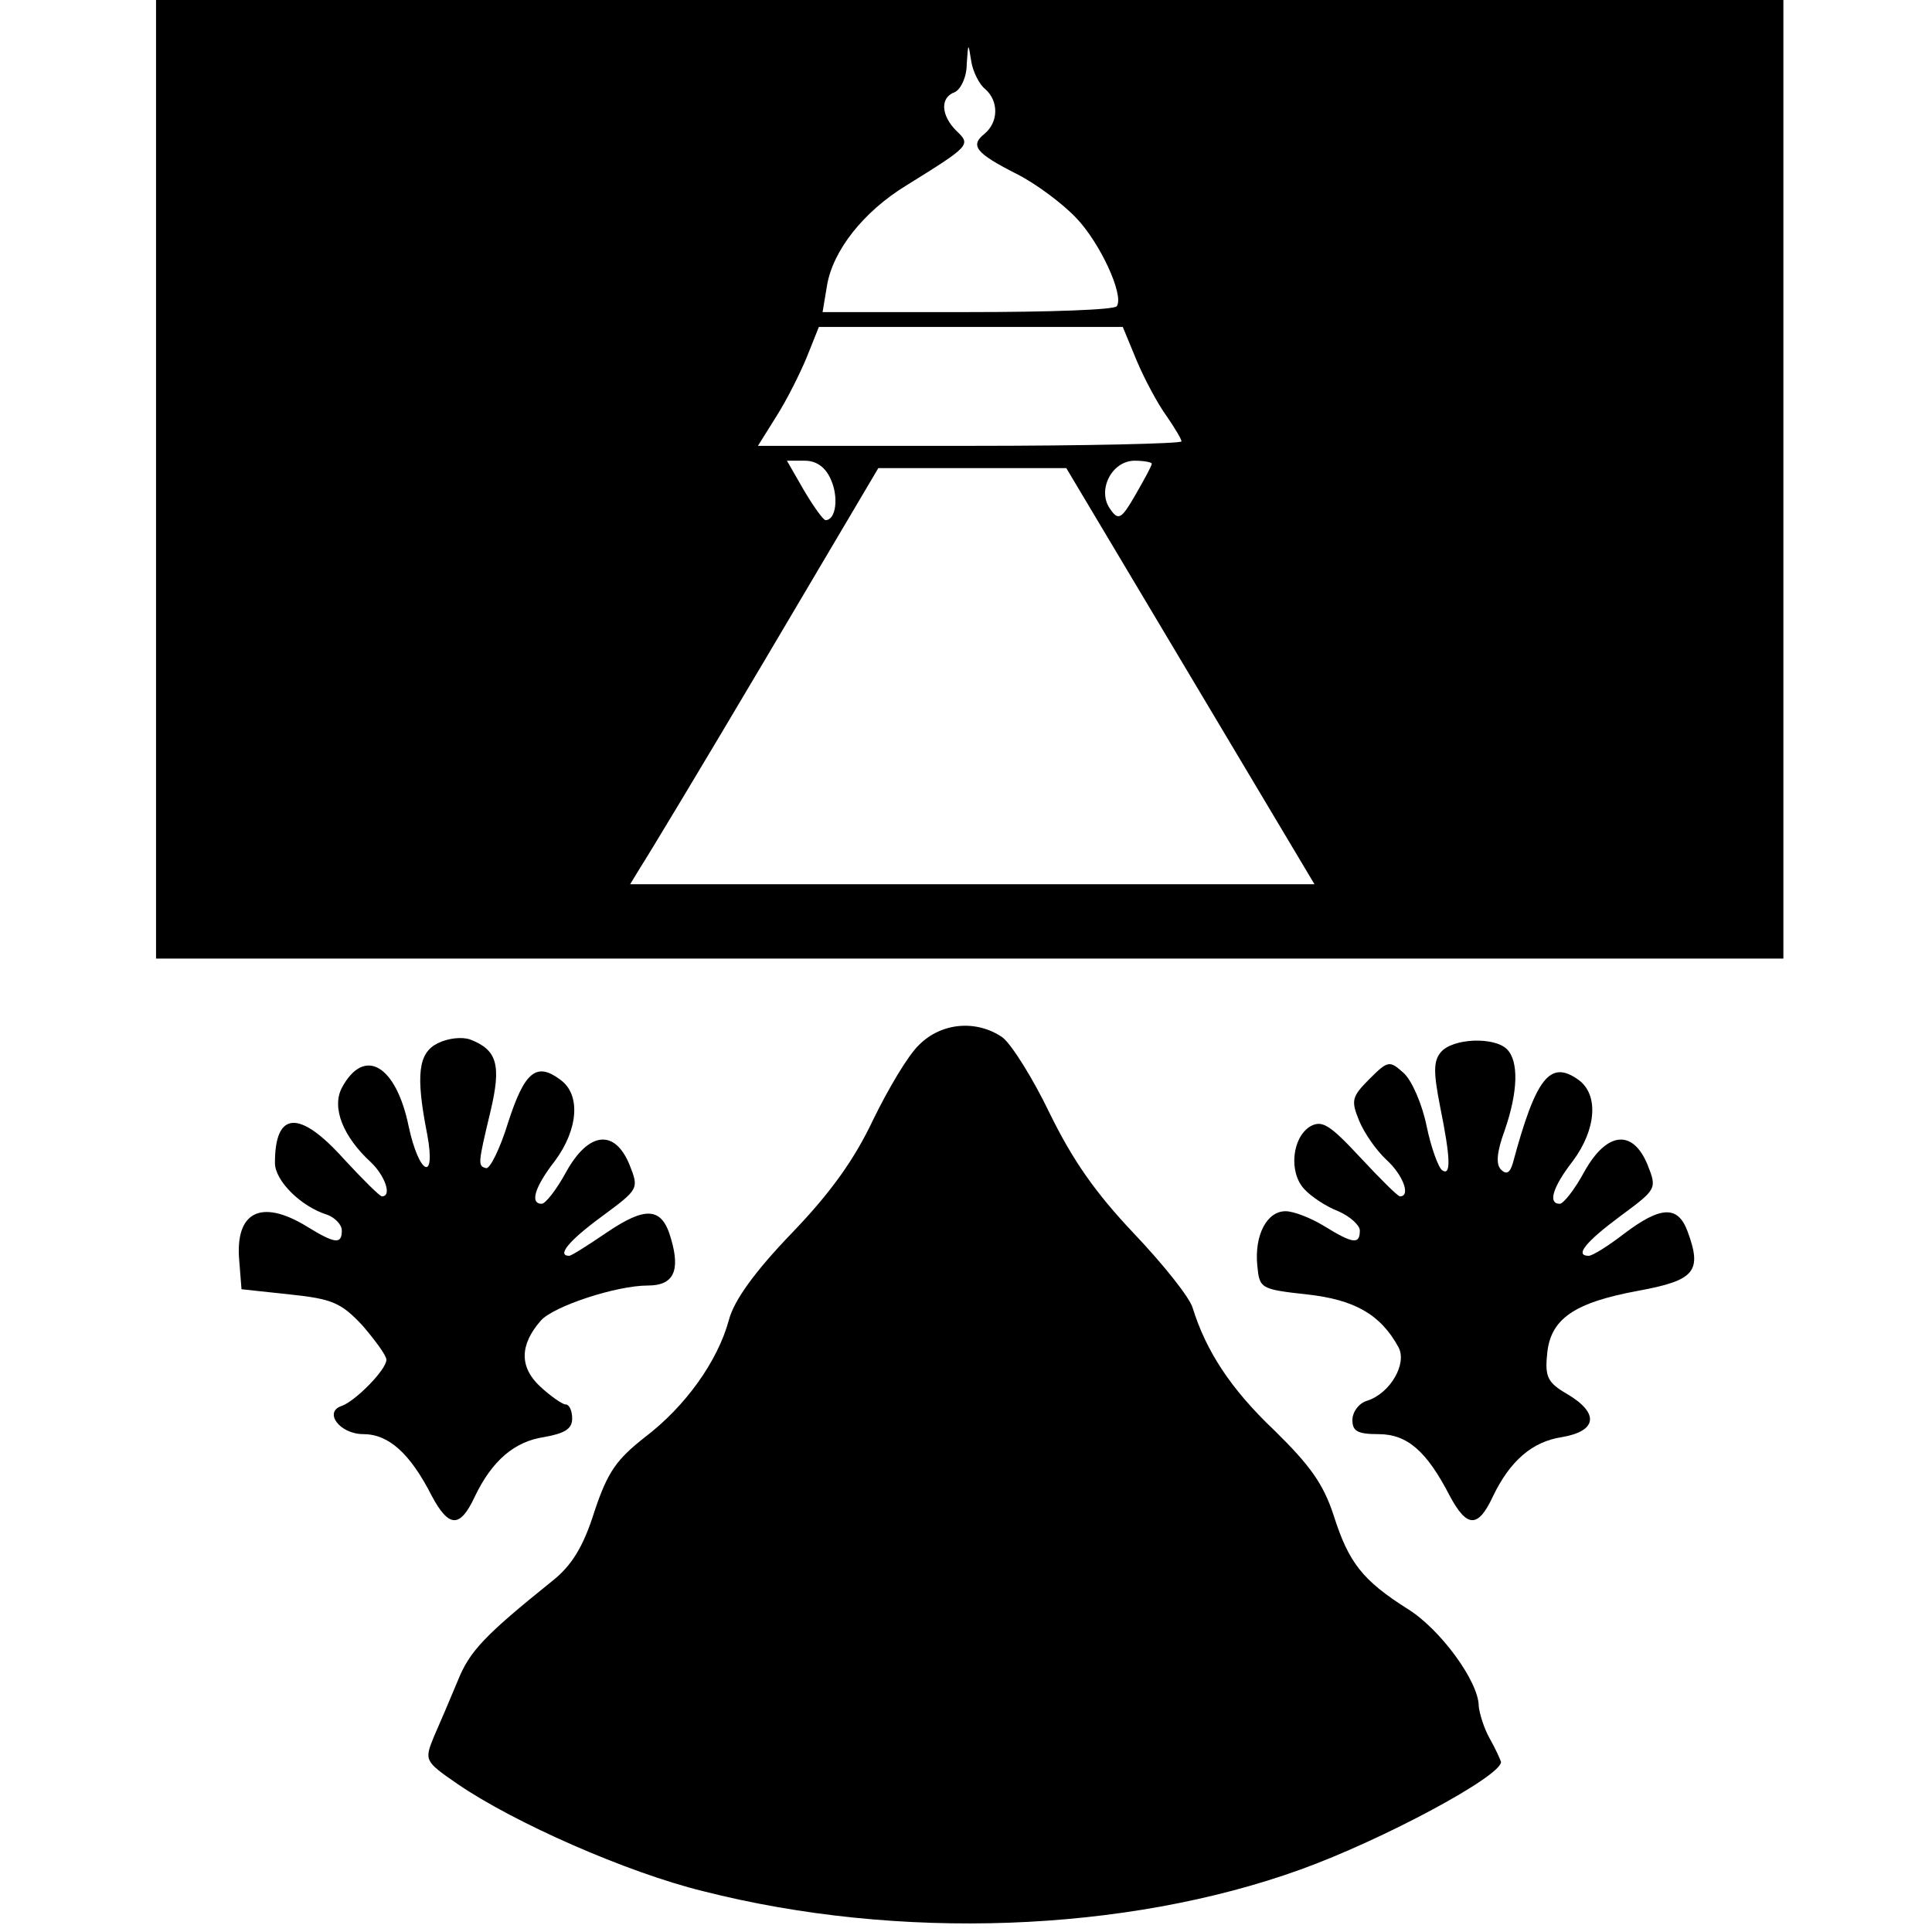
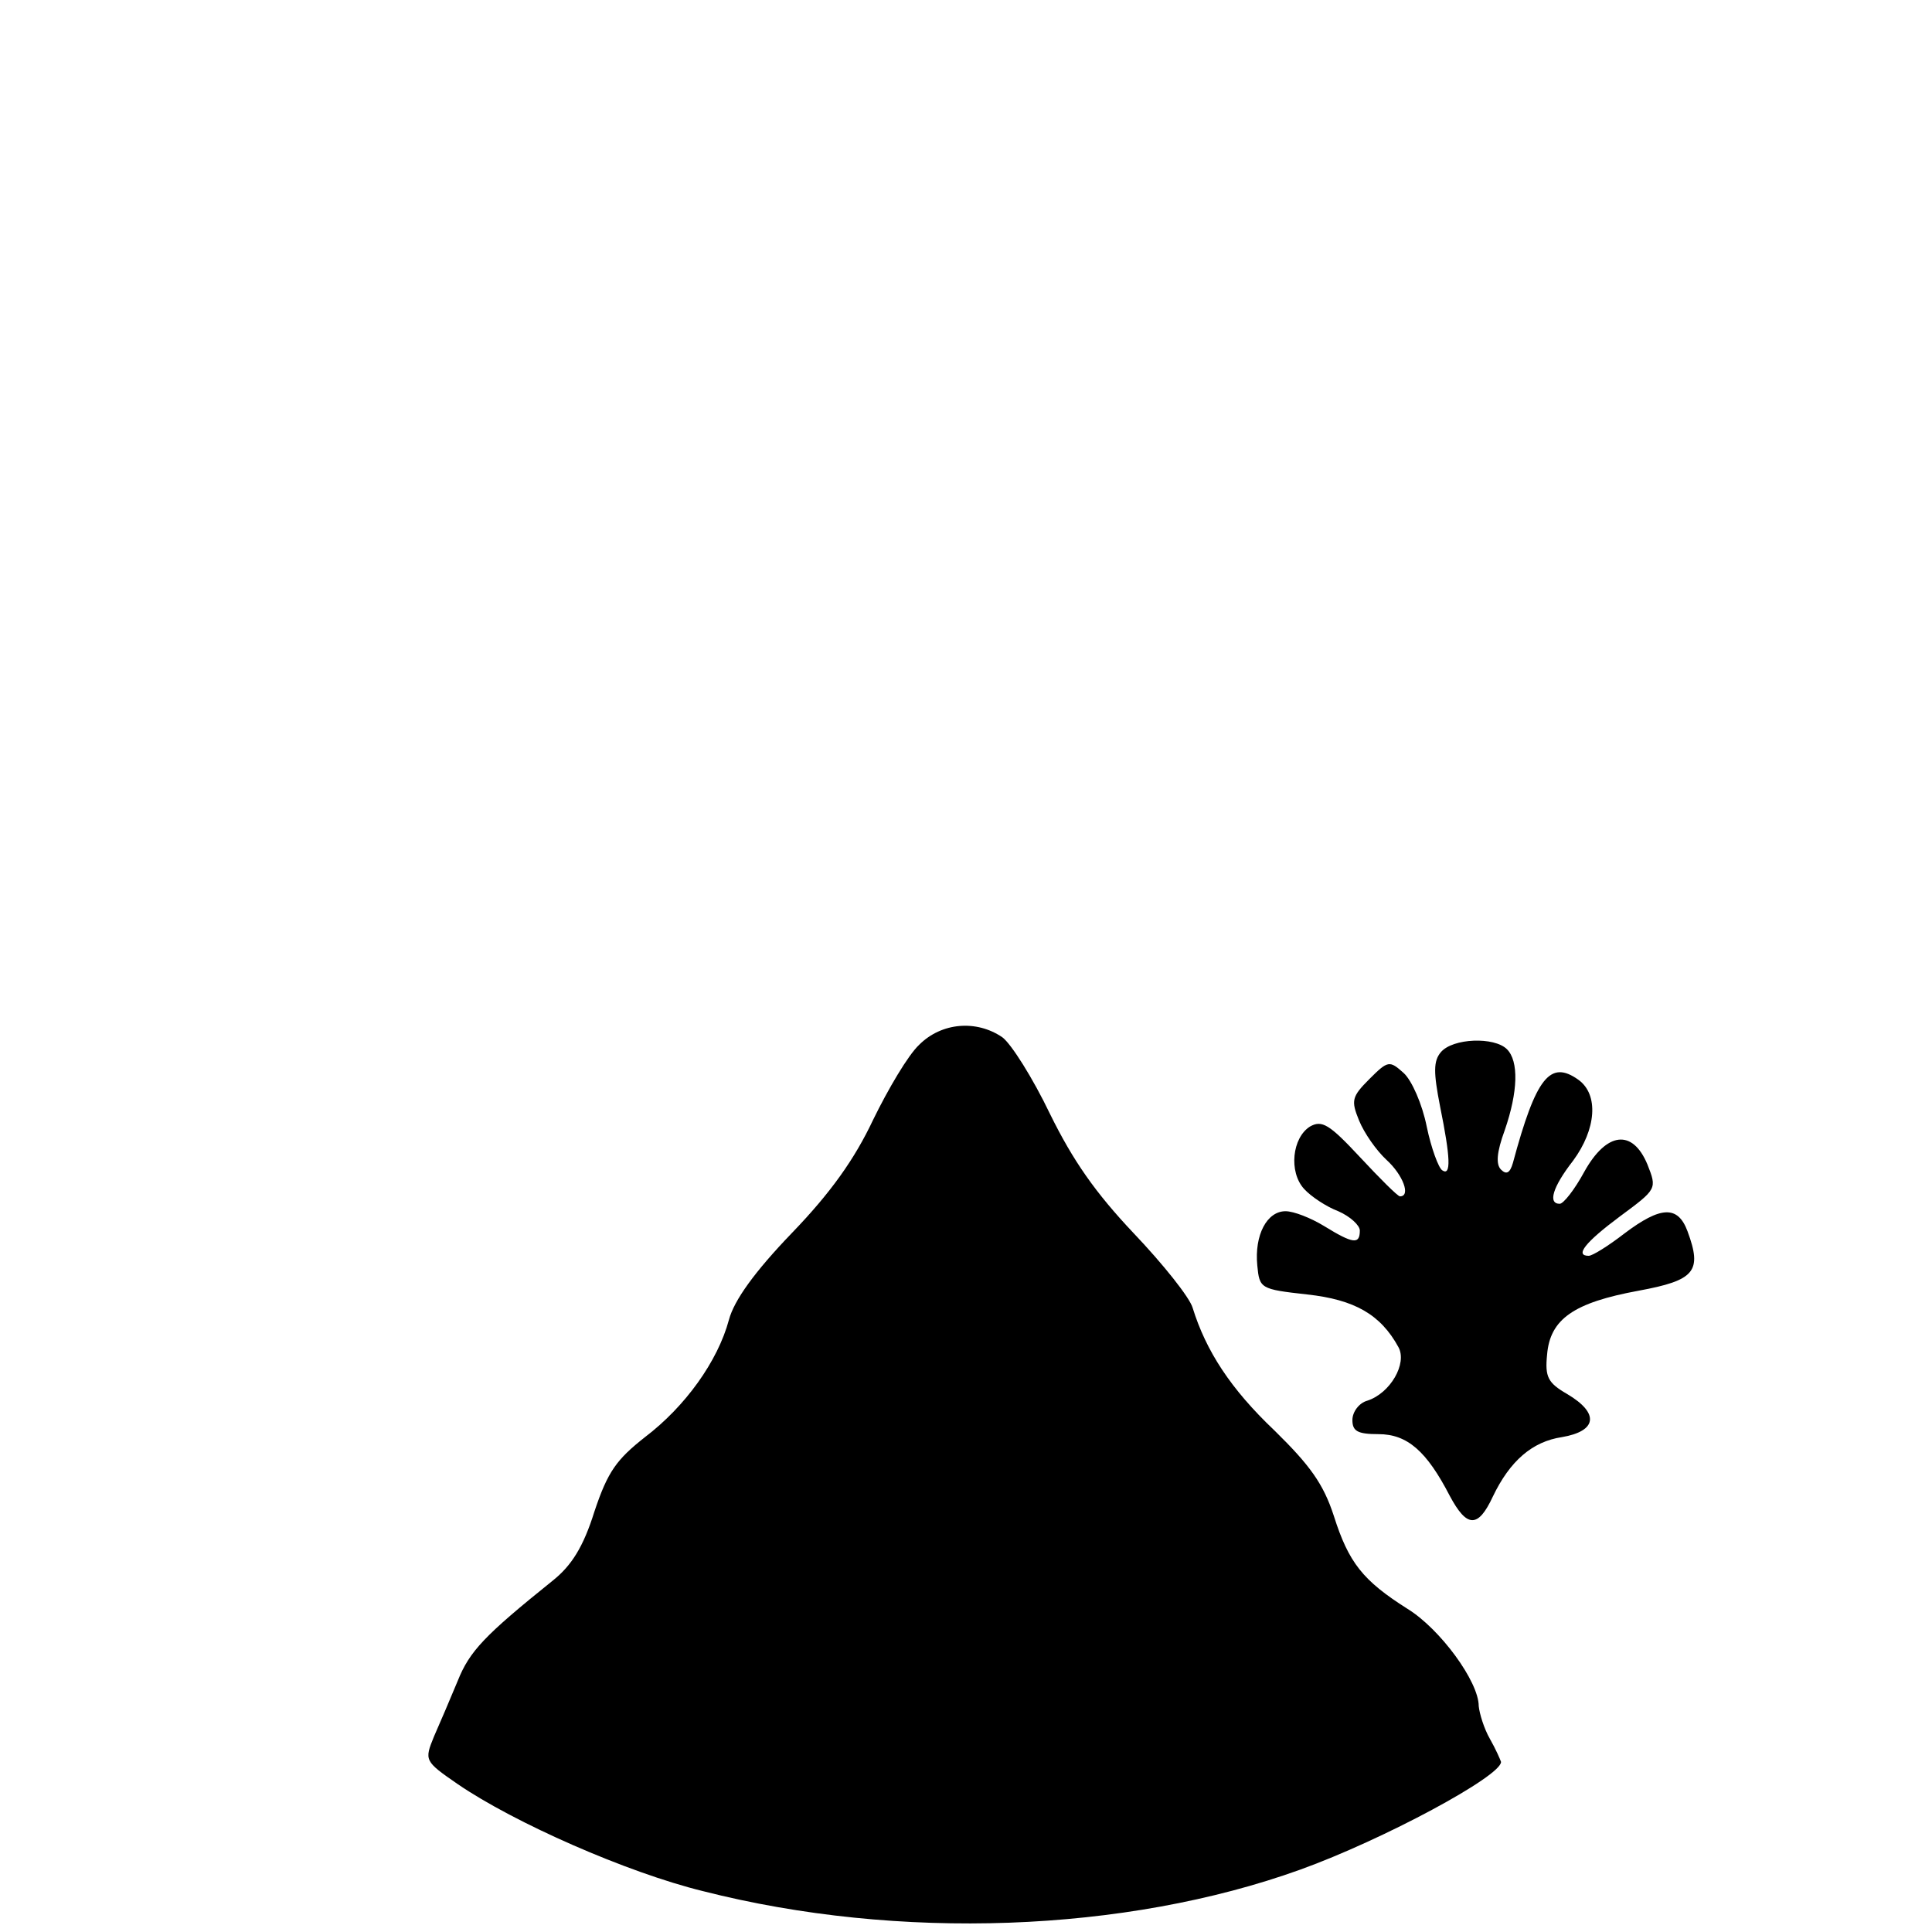
<svg xmlns="http://www.w3.org/2000/svg" version="1.0" width="260pt" height="260pt" viewBox="0 0 260 260" preserveAspectRatio="xMidYMid meet">
  <g transform="translate(0,260) scale(0.1,-0.1)" fill="#000000" stroke="none">
-     <path d="M210 1955 l0 -645 1095 0 1095 0 0 645 0 645 -1095 0 -1095 0 0 -645z m1116 525 c18 -16 18 -44 -1 -60 -20 -16 -12 -26 43 -54 26 -13 62 -40 80 -59 32 -33 65 -104 55 -119 -2 -5 -92 -8 -200 -8 l-196 0 6 36 c8 47 49 99 106 134 87 54 88 55 68 74 -21 21 -22 45 -2 52 8 4 16 20 16 38 2 29 2 29 6 4 2 -14 11 -32 19 -38z m204 -366 c11 -26 29 -59 40 -74 11 -16 20 -31 20 -34 0 -3 -128 -6 -285 -6 l-285 0 25 40 c14 22 32 58 41 80 l16 40 204 0 205 0 19 -46z m-412 -159 c11 -24 7 -55 -7 -55 -3 0 -16 18 -29 40 l-23 40 24 0 c16 0 28 -9 35 -25z m432 21 c0 -3 -10 -21 -22 -42 -19 -33 -23 -35 -34 -19 -18 25 2 65 33 65 12 0 23 -2 23 -4z m52 -286 l167 -280 -461 0 -460 0 14 23 c8 12 84 138 168 280 l152 257 127 0 126 0 167 -280z" />
    <path d="M1237 1194 c-15 -14 -42 -60 -62 -101 -25 -53 -57 -98 -109 -152 -51 -53 -78 -91 -85 -117 -15 -56 -59 -117 -113 -158 -38 -30 -50 -46 -68 -100 -15 -48 -31 -73 -56 -93 -92 -74 -112 -95 -128 -135 -10 -24 -24 -57 -32 -75 -13 -32 -13 -33 32 -64 76 -52 228 -119 330 -144 263 -67 568 -56 804 29 111 40 271 126 270 145 -1 3 -7 17 -15 31 -8 14 -14 34 -15 44 0 33 -52 104 -96 131 -60 38 -79 62 -99 125 -14 43 -32 68 -80 115 -59 56 -92 107 -110 165 -4 14 -40 59 -79 100 -52 55 -82 98 -113 161 -23 48 -52 94 -64 103 -35 24 -82 20 -112 -10z" />
-     <path d="M589 1196 c-26 -13 -30 -42 -14 -123 12 -65 -11 -54 -25 11 -17 83 -60 108 -90 52 -14 -27 2 -66 39 -100 19 -18 29 -46 15 -46 -3 0 -26 23 -51 50 -60 67 -93 65 -93 -5 0 -24 35 -59 71 -70 10 -4 19 -13 19 -21 0 -19 -9 -18 -48 6 -61 37 -96 19 -90 -47 l3 -38 65 -7 c57 -6 69 -11 98 -42 17 -20 32 -40 32 -46 0 -13 -41 -55 -60 -62 -25 -8 -3 -38 29 -38 34 0 63 -26 92 -83 23 -43 38 -44 58 -1 23 48 53 74 93 80 28 5 38 11 38 25 0 11 -4 19 -9 19 -4 0 -20 11 -34 24 -28 26 -28 56 1 89 17 19 101 47 144 47 34 0 44 19 31 63 -12 43 -34 44 -87 8 -25 -17 -47 -31 -50 -31 -17 0 -1 20 44 53 50 37 50 37 37 70 -20 48 -55 44 -85 -10 -13 -24 -28 -43 -33 -43 -16 0 -10 22 18 58 31 42 35 89 7 109 -32 24 -48 11 -70 -57 -11 -36 -25 -64 -30 -62 -11 3 -11 5 6 76 15 63 9 83 -27 97 -11 4 -30 2 -44 -5z" />
    <path d="M1939 1184 c-10 -12 -10 -27 -1 -73 14 -69 15 -94 3 -86 -5 3 -15 30 -21 59 -6 30 -20 62 -31 72 -19 17 -21 17 -46 -8 -24 -24 -25 -29 -14 -56 7 -17 23 -40 37 -53 22 -20 33 -49 18 -49 -3 0 -27 24 -54 53 -41 44 -51 50 -67 41 -24 -15 -29 -61 -8 -84 9 -10 30 -24 46 -30 16 -7 29 -19 29 -26 0 -19 -9 -18 -48 6 -18 11 -41 20 -52 20 -25 0 -42 -32 -38 -73 3 -31 4 -32 67 -39 64 -7 99 -27 123 -71 12 -22 -11 -62 -42 -72 -11 -3 -20 -15 -20 -26 0 -15 7 -19 35 -19 39 0 65 -23 96 -83 23 -43 38 -44 58 -1 23 48 53 74 93 80 47 8 51 32 7 58 -26 15 -30 23 -27 53 4 48 36 70 123 86 76 14 86 26 66 80 -13 35 -36 34 -85 -3 -22 -17 -43 -30 -48 -30 -19 0 -5 18 42 53 50 37 50 37 37 70 -20 48 -55 44 -85 -10 -13 -24 -28 -43 -33 -43 -16 0 -10 22 18 58 31 42 35 89 7 109 -38 27 -57 3 -88 -112 -4 -14 -9 -16 -16 -9 -7 7 -6 23 5 53 18 52 19 93 3 109 -17 17 -73 15 -89 -4z" />
  </g>
</svg>